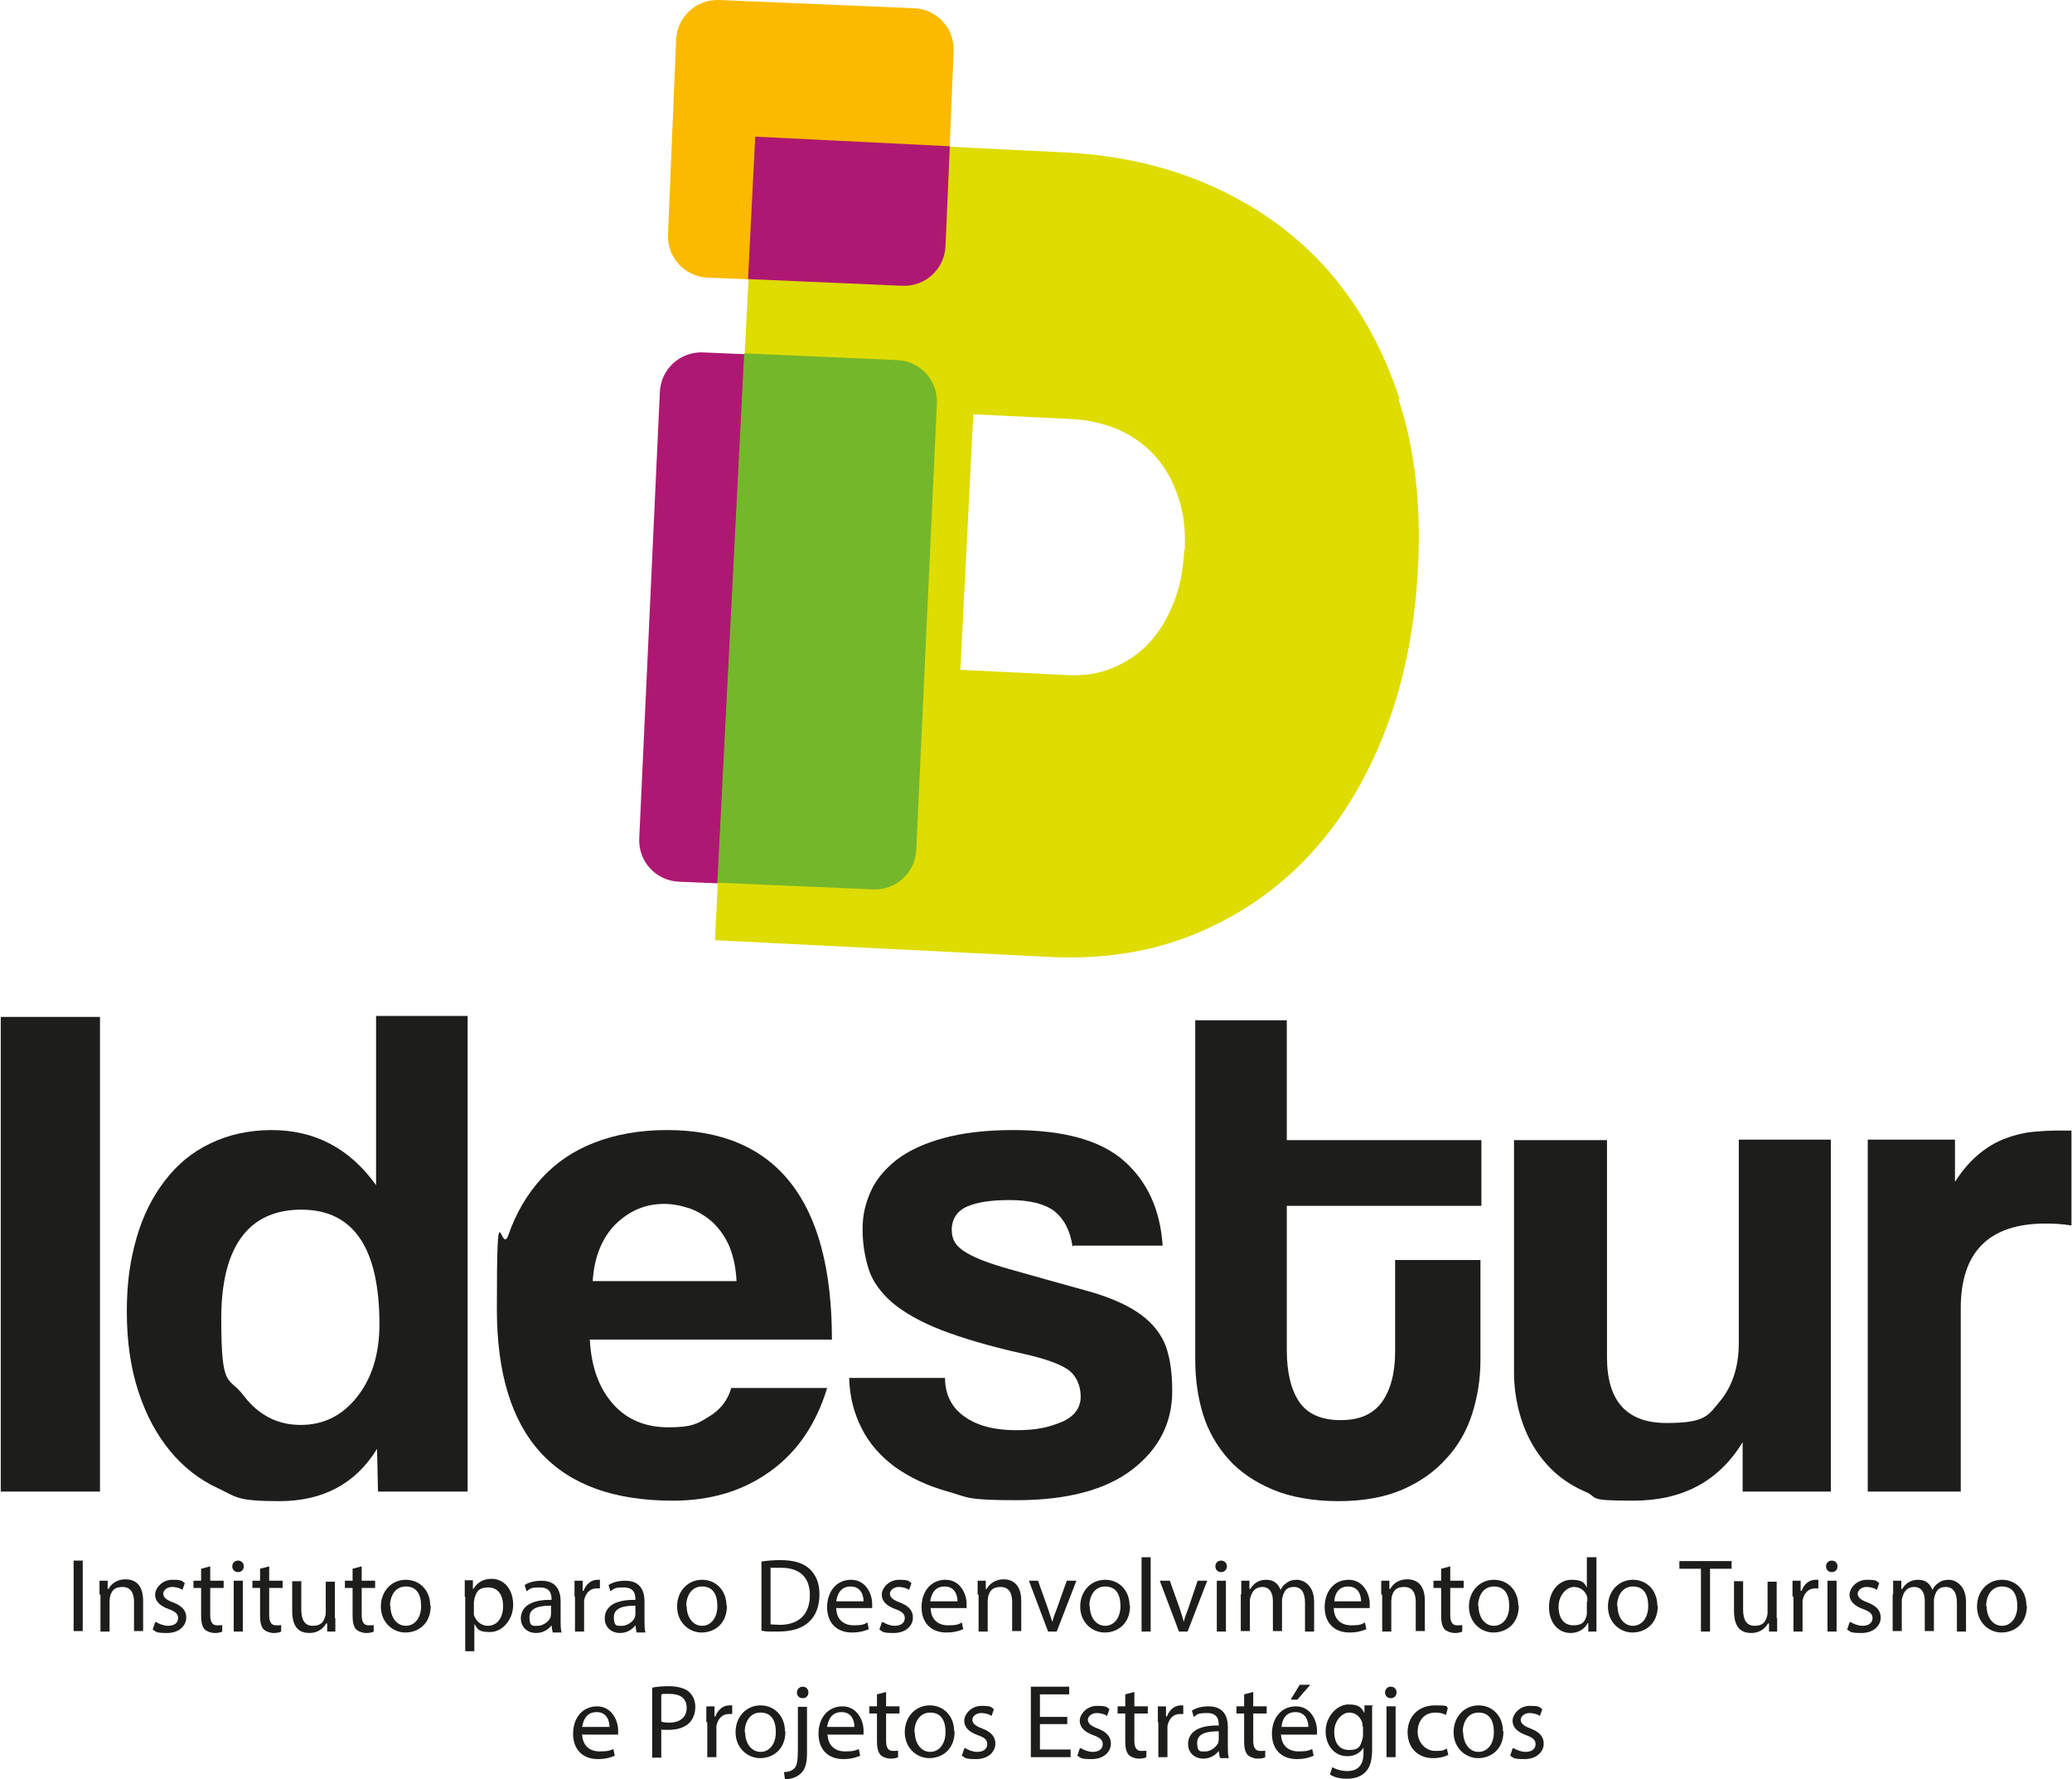
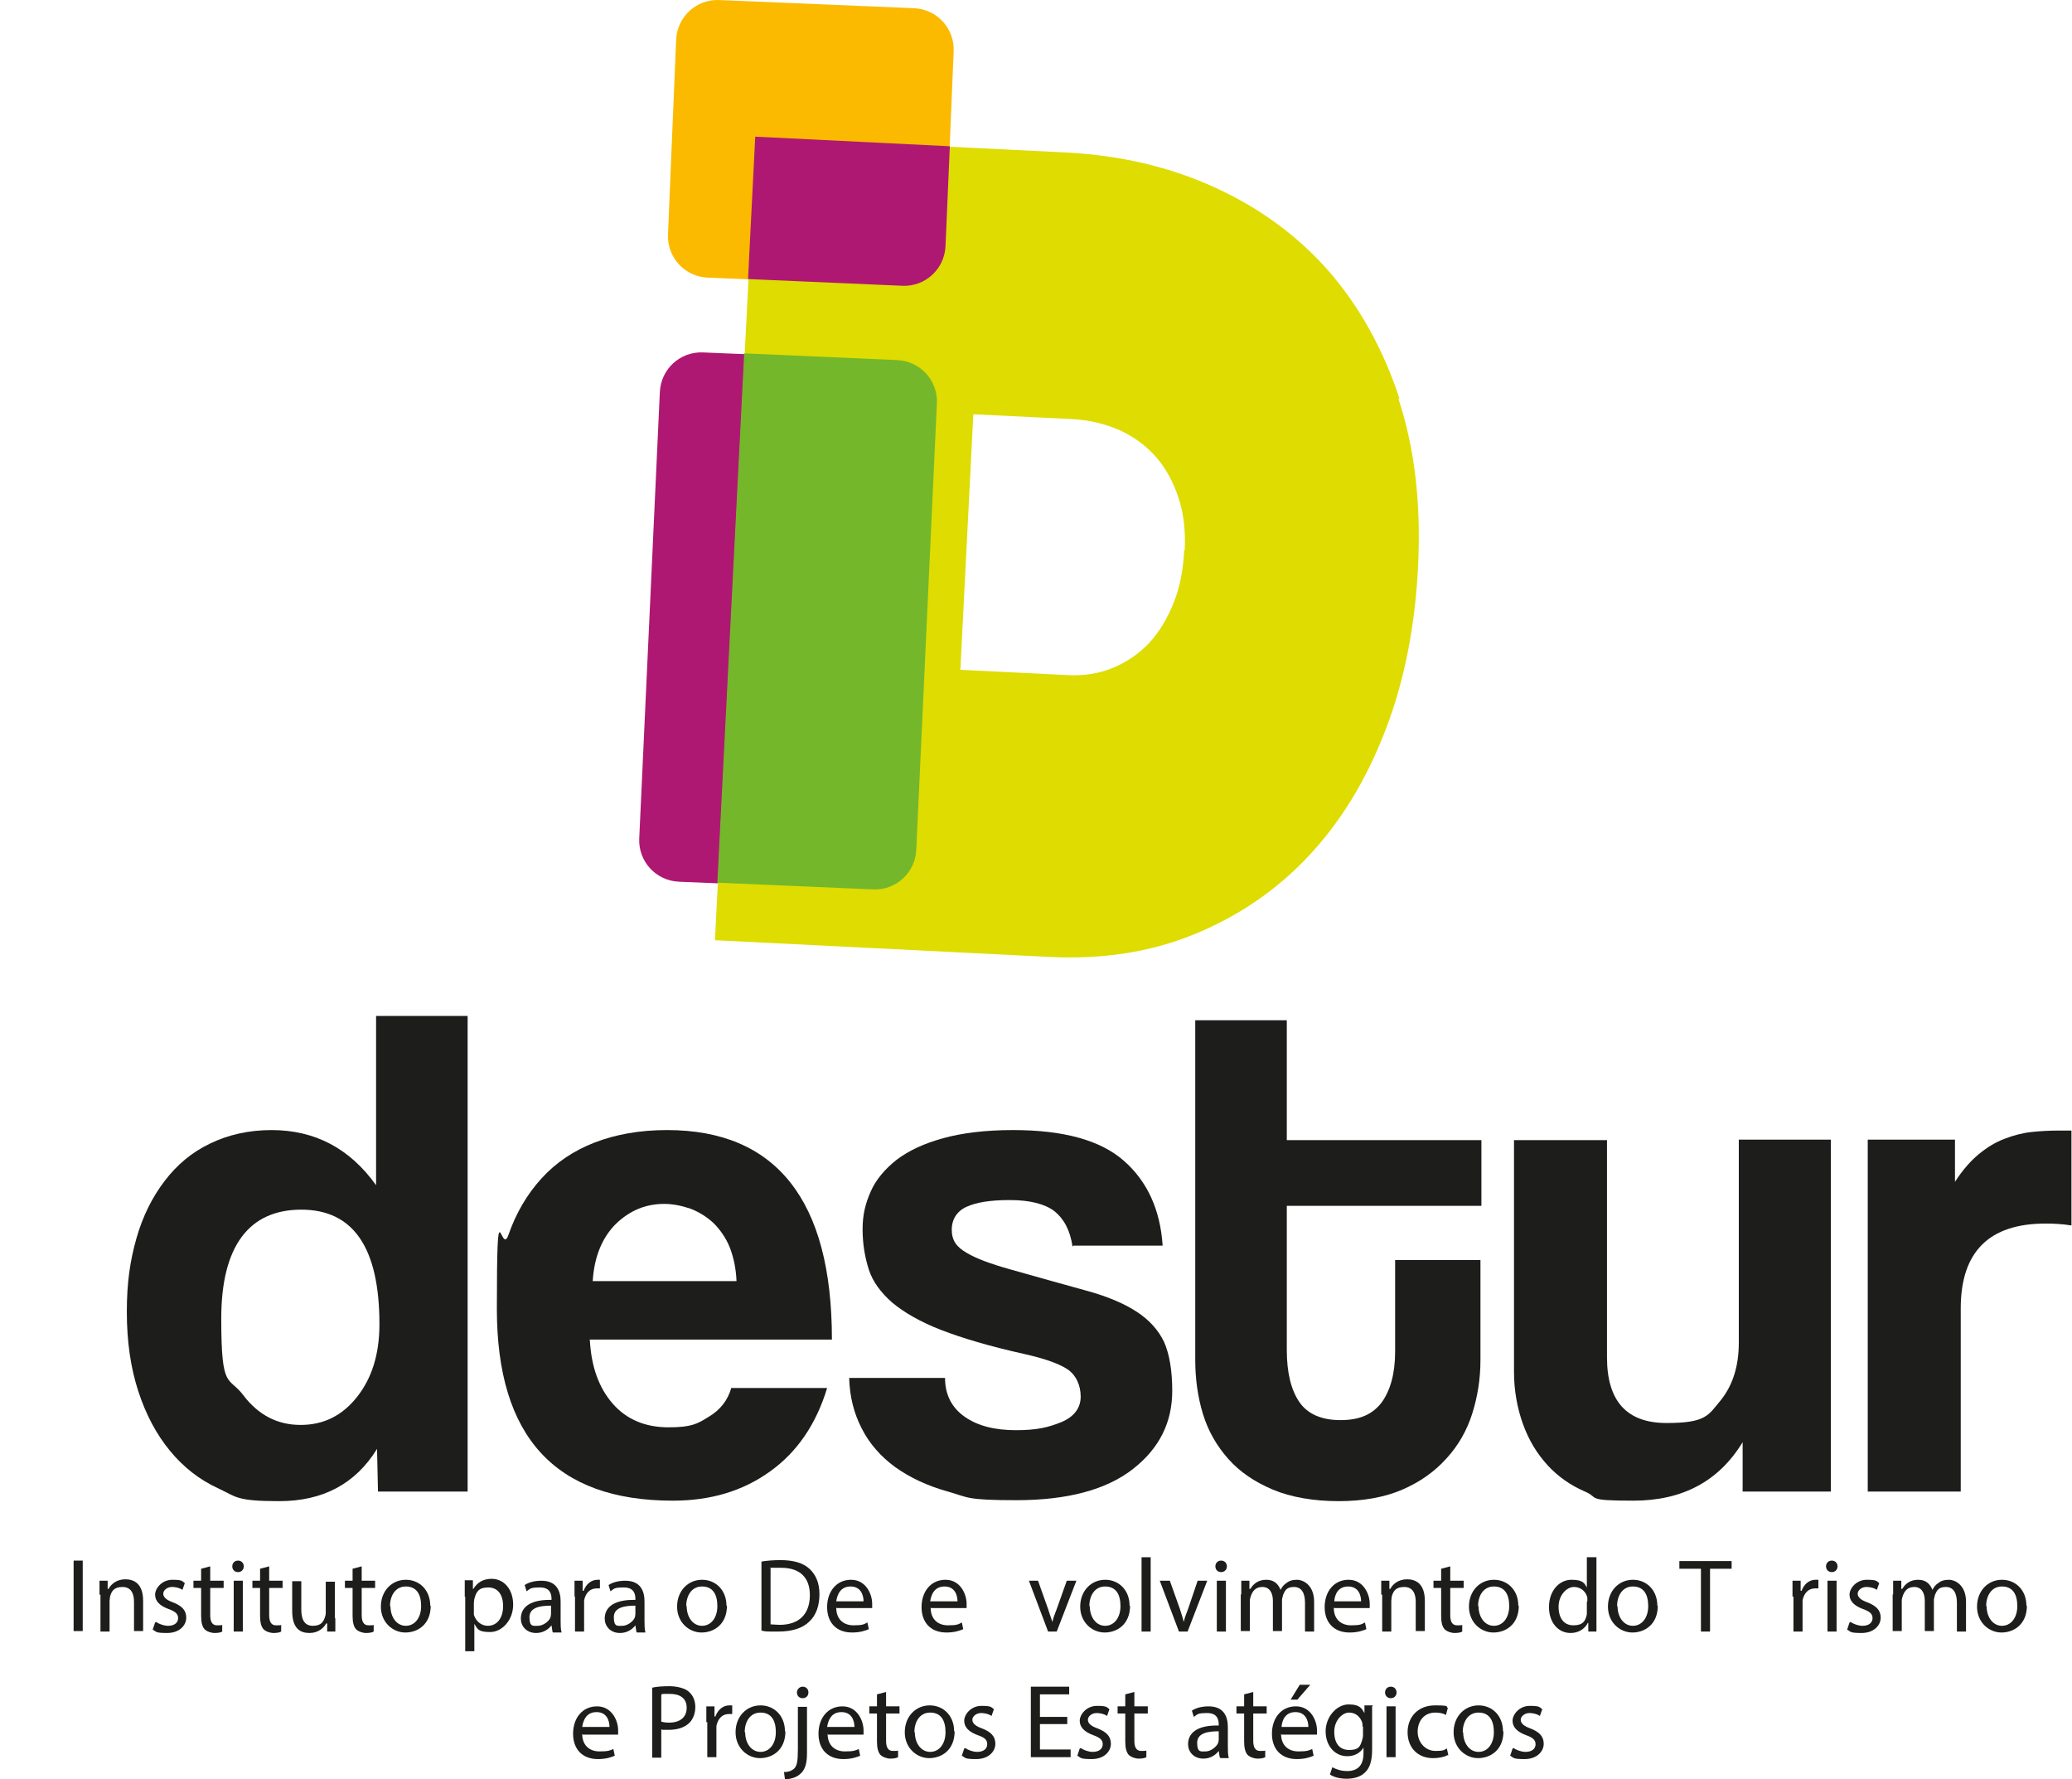
<svg xmlns="http://www.w3.org/2000/svg" width="1258" height="1080" viewBox="0 0 1258 1080" fill="none">
-   <path d="M0.462 905.389V617.279H60.703V905.389H0.462Z" fill="#1D1D1B" />
  <path d="M229.496 905.389L228.914 879.488C215.818 900.733 196.028 911.209 169.545 911.209C143.062 911.209 143.645 908.59 132.295 903.352C120.945 898.113 111.341 890.547 103.193 880.652C95.044 870.758 88.641 858.826 83.985 844.566C79.329 830.306 77.001 814.3 77.001 796.256C77.001 778.213 79.038 765.117 82.821 751.73C86.605 738.343 92.425 726.702 99.991 716.807C107.558 706.913 116.58 699.346 127.638 694.108C138.406 688.87 150.92 685.959 164.889 685.959C191.081 685.959 212.326 697.018 228.332 719.427V616.696H283.916V905.389H229.787H229.496ZM182.641 864.937C196.319 864.937 207.669 859.408 216.691 848.058C225.713 836.708 230.369 822.157 230.369 803.823C230.369 757.55 214.653 734.269 182.932 734.269C151.211 734.269 134.332 756.386 134.332 800.331C134.332 844.275 138.697 834.962 147.718 846.894C156.74 858.826 168.381 864.937 182.35 864.937H182.641Z" fill="#1D1D1B" />
  <path d="M358.126 813.426C358.999 829.723 363.656 842.528 372.096 852.132C380.535 861.735 391.885 866.392 405.854 866.392C419.823 866.392 423.315 864.355 430.3 859.989C437.284 855.915 441.94 849.804 443.978 842.528H502.182C495.488 864.646 483.848 881.525 467.55 893.166C450.962 905.097 431.464 910.918 408.473 910.918C337.173 910.918 301.669 872.212 301.669 794.51C301.669 716.807 303.997 763.08 308.653 749.693C313.309 736.306 320.003 724.956 328.734 715.352C337.464 705.748 348.232 698.473 361.037 693.525C373.842 688.578 388.393 685.959 404.981 685.959C437.866 685.959 462.894 696.436 479.773 717.68C496.652 738.925 505.092 770.646 505.092 813.135H357.836L358.126 813.426ZM447.179 777.921C446.888 770.064 445.432 763.37 443.104 757.259C440.776 751.439 437.284 746.491 433.21 742.417C429.136 738.634 424.479 735.724 419.241 733.686C414.002 731.94 408.764 730.776 403.235 730.776C391.885 730.776 382.282 734.85 373.842 742.999C365.693 751.148 360.746 762.788 359.873 777.63H447.179V777.921Z" fill="#1D1D1B" />
  <path d="M651.184 756.677C649.729 746.782 645.946 739.798 640.126 735.142C634.306 730.776 625.284 728.448 613.061 728.448C600.838 728.448 592.689 729.903 586.869 732.522C581.049 735.141 577.847 740.089 577.847 746.491C577.847 752.894 580.758 756.968 586.869 760.46C592.689 763.952 601.42 767.154 612.77 770.355C631.395 775.593 646.819 779.959 659.624 783.451C672.429 786.943 682.615 791.309 690.181 796.256C697.748 801.203 703.277 807.314 706.769 814.59C709.971 821.865 711.717 831.76 711.717 844.274C711.717 863.482 703.859 879.197 687.853 891.71C671.847 904.224 648.274 910.627 617.135 910.627C585.996 910.627 588.033 908.881 575.519 905.389C563.005 901.896 552.528 896.949 543.507 890.547C534.776 884.144 527.791 876.286 523.135 866.974C518.479 857.952 515.86 847.766 515.569 836.417H573.773C573.773 846.602 577.847 854.46 585.705 859.989C593.562 865.519 604.039 868.138 616.844 868.138C629.649 868.138 636.634 866.392 644.491 863.191C652.058 859.989 656.132 854.751 656.132 847.766C656.132 840.782 653.221 834.38 647.692 830.887C642.163 827.395 633.432 824.485 621.792 821.865C600.838 817.209 584.25 812.262 571.445 807.314C558.64 802.367 548.745 796.547 541.761 790.726C534.776 784.615 529.829 777.921 527.5 770.646C525.172 763.37 523.718 755.222 523.718 746.2C523.718 737.178 525.464 730.485 528.665 723.21C531.866 715.934 537.395 709.532 544.38 704.002C551.655 698.473 560.968 694.107 572.609 690.906C584.249 687.705 598.219 685.959 615.098 685.959C645.655 685.959 668.064 692.07 682.324 704.584C696.584 717.098 704.441 734.268 705.896 756.095H651.767L651.184 756.677Z" fill="#1D1D1B" />
  <path d="M846.459 764.826H898.843V825.649C898.843 836.999 897.097 847.767 893.896 857.952C890.695 868.138 885.456 877.451 878.18 885.308C871.196 893.166 862.174 899.568 851.407 904.225C840.639 908.881 827.543 911.209 812.701 911.209C797.859 911.209 783.89 908.881 772.831 904.225C761.772 899.568 752.75 893.457 745.766 885.599C738.781 877.742 733.544 868.72 730.342 858.243C727.141 847.767 725.686 836.708 725.686 825.358V619.315H781.271V692.071H899.425V731.941H781.271V819.538C781.271 833.216 783.89 843.692 788.837 850.968C793.784 858.243 802.224 862.027 813.865 862.027C825.506 862.027 833.363 858.535 838.893 851.259C844.131 843.984 847.041 833.798 847.041 820.411V764.826H846.459Z" fill="#1D1D1B" />
  <path d="M1058.03 905.389V875.413C1043.48 899.277 1021.36 910.918 991.678 910.918C961.994 910.918 971.307 909.172 962.286 905.389C953.555 901.605 945.988 896.367 939.586 889.382C933.183 882.398 928.236 874.249 924.743 864.646C921.251 855.042 919.214 844.274 919.214 832.633V692.07H975.672V823.903C975.672 850.386 987.604 863.772 1011.76 863.772C1035.91 863.772 1037.08 859.116 1044.64 850.095C1051.92 841.073 1055.7 829.432 1055.7 815.172V691.779H1111.58V905.389H1058.32H1058.03Z" fill="#1D1D1B" />
  <path d="M1133.99 905.389V691.779H1186.95V717.389C1191.61 710.114 1196.56 704.584 1201.5 700.51C1206.45 696.436 1211.69 693.235 1217.22 691.198C1222.46 689.16 1227.99 687.705 1233.52 687.123C1239.05 686.541 1244.58 686.25 1250.4 686.25H1257.67V743.872C1252.43 742.999 1247.19 742.708 1241.96 742.708C1207.62 742.708 1190.45 759.878 1190.45 794.219V905.389H1133.99Z" fill="#1D1D1B" />
  <path d="M574.063 149.317C573.481 163.286 561.841 174.054 547.872 173.472L429.718 168.524C415.749 167.942 404.981 156.301 405.563 142.332L410.51 24.178C411.092 10.209 422.733 -0.559 436.702 0.024L554.857 4.971C568.826 5.553 579.593 17.194 579.011 31.163L574.063 149.317Z" fill="#FBBA00" />
  <path d="M556.602 516.003C556.02 529.972 544.379 540.74 530.41 540.158L412.256 535.21C398.287 534.628 387.52 522.987 388.102 509.018L400.616 238.078C401.198 224.109 412.839 213.342 426.808 213.924L544.961 218.871C558.93 219.453 569.698 231.094 569.116 245.063L556.602 516.003Z" fill="#AF1872" />
  <path d="M849.661 241.861C839.766 211.886 825.506 186.276 806.88 164.741C787.964 143.205 764.974 126.326 737.618 113.812C710.262 101.298 680.287 94.314 647.402 92.568L576.683 89.076L458.82 83.255L454.455 169.688L452.126 214.796L435.829 536.083L434.083 570.715L638.088 580.9C669.519 582.356 698.33 577.99 724.813 567.222C751.295 556.455 774.577 540.74 794.076 520.077C813.865 499.124 829.289 473.805 840.93 443.83C852.571 413.855 859.264 380.096 861.01 342.845C862.757 305.595 858.973 272.127 849.078 242.152L849.661 241.861ZM718.992 333.824C718.41 345.756 716.373 356.523 712.59 365.836C708.807 375.44 703.859 383.588 697.748 390.282C691.345 396.975 684.07 401.923 675.63 405.415C667.191 408.907 657.878 410.362 647.983 409.78L583.086 406.579L590.943 251.465L650.894 254.375C661.37 254.957 670.974 257.285 679.704 261.069C688.435 265.143 695.711 270.381 701.822 277.366C707.934 284.35 712.299 292.499 715.5 302.103C718.701 311.706 719.866 322.183 719.283 334.115L718.992 333.824Z" fill="#DEDC00" />
  <path d="M544.962 218.58L451.835 214.506L435.538 535.793L530.12 539.867C544.089 540.449 555.73 529.681 556.312 515.712L568.826 244.772C569.408 230.803 558.64 219.162 544.671 218.58H544.962Z" fill="#74B72B" />
  <path d="M458.529 82.964L454.163 169.397L547.872 173.472C561.841 174.054 573.482 163.286 574.064 149.317L576.683 88.785L458.82 82.964H458.529Z" fill="#AF1872" />
  <path d="M50.227 947.295V990.075H44.697V947.295H50.227Z" fill="#1D1D1B" />
  <path d="M60.412 967.957C60.412 964.756 60.412 962.137 60.412 959.518H65.36V964.465H65.942C67.397 961.555 70.889 958.645 76.128 958.645C81.366 958.645 86.895 961.264 86.895 971.74V990.075H81.366V972.323C81.366 967.375 79.62 963.301 74.382 963.301C69.143 963.301 67.688 965.92 66.815 969.122C66.815 969.704 66.524 970.867 66.524 971.74V990.366H60.995V967.957H60.412Z" fill="#1D1D1B" />
  <path d="M94.753 984.546C96.499 985.71 99.409 986.874 102.028 986.874C106.103 986.874 108.14 984.837 108.14 982.218C108.14 979.599 106.394 978.144 102.32 976.689C96.79 974.652 94.171 971.741 94.171 967.958C94.171 964.175 98.246 958.937 104.648 958.937C111.05 958.937 110.468 959.809 112.214 960.974L110.759 965.048C109.595 964.175 107.267 963.302 104.357 963.302C101.446 963.302 99.118 965.339 99.118 967.376C99.118 969.413 100.864 971.159 104.939 972.614C110.177 974.651 113.087 977.271 113.087 981.927C113.087 986.583 109.013 991.24 101.446 991.24C93.88 991.24 95.044 990.366 92.716 989.202L94.171 984.837L94.753 984.546Z" fill="#1D1D1B" />
  <path d="M127.638 950.787V959.518H135.787V963.883H127.638V980.471C127.638 984.254 128.802 986.583 131.712 986.583C134.623 986.583 134.332 986.583 134.914 986.291V990.366C134.041 990.948 132.294 991.239 130.257 991.239C128.22 991.239 125.601 990.366 124.146 988.911C122.691 987.165 122.109 984.546 122.109 980.762V963.883H117.453V959.518H122.109V952.242L127.638 950.787Z" fill="#1D1D1B" />
  <path d="M148.01 950.787C148.01 952.824 146.555 954.279 144.518 954.279C142.481 954.279 141.026 952.824 141.026 950.787C141.026 948.75 142.481 947.295 144.518 947.295C146.555 947.295 148.01 948.75 148.01 950.787ZM141.898 990.366V959.518H147.428V990.366H141.898Z" fill="#1D1D1B" />
  <path d="M163.434 950.787V959.518H171.583V963.883H163.434V980.471C163.434 984.254 164.598 986.583 167.508 986.583C170.418 986.583 170.127 986.583 170.71 986.291V990.366C169.836 990.948 168.09 991.239 166.053 991.239C164.016 991.239 161.397 990.366 159.942 988.911C158.487 987.165 157.904 984.546 157.904 980.762V963.883H153.248V959.518H157.904V952.242L163.434 950.787Z" fill="#1D1D1B" />
  <path d="M203.595 981.926C203.595 985.127 203.595 987.747 203.595 990.366H198.647V985.419H198.065C196.61 988.038 193.409 991.239 187.88 991.239C182.35 991.239 177.403 988.62 177.403 977.852V959.809H182.932V976.979C182.932 982.799 184.678 986.874 189.917 986.874C195.155 986.874 196.319 984.254 197.192 981.926C197.483 981.053 197.775 980.18 197.775 979.016V960.1H203.304V982.508L203.595 981.926Z" fill="#1D1D1B" />
  <path d="M219.601 950.787V959.518H227.749V963.883H219.601V980.471C219.601 984.254 220.765 986.583 223.675 986.583C226.585 986.583 226.295 986.583 226.877 986.291V990.366C226.004 990.948 224.257 991.239 222.22 991.239C220.183 991.239 217.564 990.366 216.108 988.911C214.653 987.165 214.071 984.546 214.071 980.762V963.883H209.416V959.518H214.071V952.242L219.601 950.787Z" fill="#1D1D1B" />
  <path d="M261.508 974.651C261.508 986.001 253.65 990.949 246.084 990.949C238.517 990.949 231.242 984.837 231.242 975.234C231.242 965.63 237.935 958.937 246.375 958.937C254.814 958.937 261.217 965.339 261.217 974.651H261.508ZM237.062 974.943C237.062 981.636 240.845 986.874 246.375 986.874C251.904 986.874 255.687 981.927 255.687 974.943C255.687 967.958 253.068 963.011 246.375 963.011C239.681 963.011 236.771 969.122 236.771 974.943H237.062Z" fill="#1D1D1B" />
  <path d="M282.171 969.412C282.171 965.338 282.171 962.428 282.171 959.227H287.118V964.465H287.408C289.737 960.682 293.229 958.354 298.467 958.354C306.034 958.354 311.563 964.756 311.563 974.069C311.563 983.381 304.87 990.657 297.594 990.657C290.319 990.657 290.028 988.911 287.991 985.71V1002.3H282.461V969.121L282.171 969.412ZM287.7 977.852C287.7 978.725 287.7 979.307 287.7 980.18C288.864 983.963 292.065 986.874 296.139 986.874C301.959 986.874 305.452 981.926 305.452 974.942C305.452 967.957 302.251 963.592 296.43 963.592C290.61 963.592 289.155 966.211 287.991 970.577C287.991 971.159 287.7 972.031 287.7 972.905V978.143V977.852Z" fill="#1D1D1B" />
  <path d="M335.427 990.366L334.845 986.583C333.099 988.911 329.898 991.239 325.532 991.239C319.421 991.239 316.22 986.874 316.22 982.508C316.22 974.942 322.913 970.867 334.845 971.158V970.577C334.845 967.957 334.263 963.592 327.861 963.592C321.458 963.592 322.04 964.465 319.712 965.92L318.548 962.137C321.167 960.391 324.66 959.518 328.734 959.518C338.047 959.518 340.375 965.92 340.375 972.032V983.672C340.375 986.292 340.375 988.911 340.957 990.948H335.718L335.427 990.366ZM334.554 974.651C328.443 974.651 321.458 975.524 321.458 981.635C321.458 987.747 323.786 986.874 326.696 986.874C329.606 986.874 333.39 984.254 334.263 981.635C334.263 981.053 334.554 980.471 334.554 979.889V974.651Z" fill="#1D1D1B" />
  <path d="M348.814 969.122C348.814 965.63 348.814 962.429 348.814 959.518H353.761V965.63H354.343C355.798 961.555 359 958.937 362.783 958.937C366.567 958.937 363.947 958.937 364.238 958.937V964.175C363.656 964.175 363.075 964.175 362.201 964.175C358.127 964.175 355.508 967.085 354.635 971.45C354.635 972.323 354.635 973.196 354.635 974.069V990.367H349.106V969.122H348.814Z" fill="#1D1D1B" />
  <path d="M386.355 990.366L385.773 986.583C384.027 988.911 380.826 991.239 376.461 991.239C370.35 991.239 367.148 986.874 367.148 982.508C367.148 974.942 373.842 970.867 385.773 971.158V970.577C385.773 967.957 385.192 963.592 378.789 963.592C372.387 963.592 372.969 964.465 370.641 965.92L369.477 962.137C372.096 960.391 375.588 959.518 379.662 959.518C388.975 959.518 391.303 965.92 391.303 972.032V983.672C391.303 986.292 391.303 988.911 391.885 990.948H386.647L386.355 990.366ZM385.773 974.651C379.662 974.651 372.678 975.524 372.678 981.635C372.678 987.747 375.006 986.874 377.916 986.874C380.826 986.874 384.61 984.254 385.483 981.635C385.483 981.053 385.773 980.471 385.773 979.889V974.651Z" fill="#1D1D1B" />
  <path d="M441.359 974.651C441.359 986.001 433.501 990.949 425.935 990.949C418.368 990.949 411.092 984.837 411.092 975.234C411.092 965.63 417.786 958.937 426.226 958.937C434.666 958.937 441.068 965.339 441.068 974.651H441.359ZM416.913 974.943C416.913 981.636 420.697 986.874 426.226 986.874C431.755 986.874 435.538 981.927 435.538 974.943C435.538 967.958 432.919 963.011 426.226 963.011C419.532 963.011 416.622 969.122 416.622 974.943H416.913Z" fill="#1D1D1B" />
  <path d="M462.312 947.877C465.804 947.295 469.588 947.004 473.953 947.004C481.811 947.004 487.631 948.75 491.414 952.242C495.197 955.735 497.526 960.682 497.526 967.667C497.526 974.651 495.488 980.471 491.414 984.255C487.34 988.329 480.937 990.366 472.498 990.366C464.058 990.366 465.222 990.366 462.312 989.784V947.586V947.877ZM467.841 986.001C469.296 986.001 471.334 986.292 473.371 986.292C485.303 986.292 491.706 979.598 491.706 968.249C491.706 958.063 486.176 951.661 474.244 951.661C462.312 951.661 469.296 951.66 467.841 952.242V986.001Z" fill="#1D1D1B" />
  <path d="M507.712 975.816C507.712 983.382 512.659 986.583 518.188 986.583C523.717 986.583 524.591 986.001 526.628 984.837L527.501 988.911C525.463 989.784 522.262 990.949 517.315 990.949C507.711 990.949 502.182 984.837 502.182 975.525C502.182 966.212 507.711 958.937 516.733 958.937C525.755 958.937 529.538 967.667 529.538 973.488C529.538 979.308 529.538 975.524 529.538 976.106H508.002L507.712 975.816ZM524.3 972.032C524.3 968.54 522.845 963.011 516.442 963.011C510.04 963.011 508.294 968.249 507.712 972.032H524.008H524.3Z" fill="#1D1D1B" />
-   <path d="M535.941 984.546C537.687 985.71 540.597 986.874 543.216 986.874C547.29 986.874 549.327 984.837 549.327 982.218C549.327 979.599 547.581 978.144 543.507 976.689C537.977 974.652 535.359 971.741 535.359 967.958C535.359 964.175 539.433 958.937 545.835 958.937C552.237 958.937 551.656 959.809 553.402 960.974L551.947 965.048C550.783 964.175 548.455 963.302 545.544 963.302C542.634 963.302 540.306 965.339 540.306 967.376C540.306 969.413 542.052 971.159 546.126 972.614C551.365 974.651 554.275 977.271 554.275 981.927C554.275 986.583 550.201 991.24 542.634 991.24C535.068 991.24 536.232 990.366 533.904 989.202L535.359 984.837L535.941 984.546Z" fill="#1D1D1B" />
  <path d="M565.043 975.816C565.043 983.382 569.989 986.583 575.519 986.583C581.048 986.583 581.922 986.001 583.959 984.837L584.832 988.911C582.795 989.784 579.594 990.949 574.646 990.949C565.043 990.949 559.513 984.837 559.513 975.525C559.513 966.212 565.042 958.937 574.064 958.937C583.085 958.937 586.869 967.667 586.869 973.488C586.869 979.308 586.869 975.524 586.869 976.106H565.333L565.043 975.816ZM581.339 972.032C581.339 968.54 579.884 963.011 573.482 963.011C567.079 963.011 565.333 968.249 564.751 972.032H581.049H581.339Z" fill="#1D1D1B" />
-   <path d="M593.563 967.957C593.563 964.756 593.563 962.137 593.563 959.518H598.51V964.465H599.092C600.547 961.555 604.33 958.645 609.278 958.645C614.225 958.645 620.045 961.264 620.045 971.74V990.075H614.516V972.323C614.516 967.375 612.77 963.301 607.531 963.301C602.293 963.301 600.838 965.92 599.965 969.122C599.965 969.704 599.674 970.867 599.674 971.74V990.366H594.145V967.957H593.563Z" fill="#1D1D1B" />
  <path d="M630.231 959.518L636.343 976.688C637.216 979.598 638.089 981.926 638.962 984.545C639.544 981.926 640.417 979.598 641.581 976.688L647.692 959.518H653.513L641.581 990.366H636.343L624.702 959.518H630.813H630.231Z" fill="#1D1D1B" />
  <path d="M686.107 974.651C686.107 986.001 678.25 990.949 670.683 990.949C663.117 990.949 655.841 984.837 655.841 975.234C655.841 965.63 662.534 958.937 670.974 958.937C679.413 958.937 685.816 965.339 685.816 974.651H686.107ZM661.661 974.943C661.661 981.636 665.444 986.874 670.974 986.874C676.503 986.874 680.286 981.927 680.286 974.943C680.286 967.958 677.667 963.011 670.974 963.011C664.28 963.011 661.37 969.122 661.37 974.943H661.661Z" fill="#1D1D1B" />
  <path d="M693.092 945.258H698.621V990.366H693.092V945.258Z" fill="#1D1D1B" />
  <path d="M710.262 959.518L716.373 976.688C717.246 979.598 718.12 981.926 718.702 984.545C719.284 981.926 720.156 979.598 721.321 976.688L727.141 959.518H732.961L721.029 990.366H715.791L704.151 959.518H710.262Z" fill="#1D1D1B" />
  <path d="M744.893 950.787C744.893 952.824 743.438 954.279 741.401 954.279C739.364 954.279 737.909 952.824 737.909 950.787C737.909 948.75 739.364 947.295 741.401 947.295C743.438 947.295 744.893 948.75 744.893 950.787ZM738.782 990.366V959.518H744.311V990.366H738.782Z" fill="#1D1D1B" />
  <path d="M753.624 967.958C753.624 964.757 753.624 962.138 753.624 959.518H758.571V964.466H759.153C760.899 961.555 763.81 958.937 768.757 958.937C773.704 958.937 776.033 961.556 777.488 965.048C778.361 963.302 779.525 961.847 780.98 960.974C782.726 959.518 784.763 958.937 787.673 958.937C790.584 958.937 797.859 961.556 797.859 972.323V990.367H792.329V972.905C792.329 967.085 790.293 963.302 785.636 963.302C780.98 963.302 780.107 965.63 778.943 968.249C778.943 969.122 778.361 969.995 778.361 971.159V990.076H772.831V971.741C772.831 966.794 770.794 963.302 766.429 963.302C762.063 963.302 760.318 966.212 759.444 968.831C759.153 969.704 758.862 970.577 758.862 971.45V990.076H753.333V967.667L753.624 967.958Z" fill="#1D1D1B" />
  <path d="M809.791 975.816C809.791 983.382 814.738 986.583 820.268 986.583C825.797 986.583 826.67 986.001 828.707 984.837L829.58 988.911C827.543 989.784 824.342 990.949 819.394 990.949C809.791 990.949 804.261 984.837 804.261 975.525C804.261 966.212 809.791 958.937 818.813 958.937C827.834 958.937 831.617 967.667 831.617 973.488C831.617 979.308 831.617 975.524 831.617 976.106H810.082L809.791 975.816ZM826.379 972.032C826.379 968.54 824.924 963.011 818.521 963.011C812.119 963.011 810.373 968.249 810.082 972.032H826.379Z" fill="#1D1D1B" />
  <path d="M838.602 967.957C838.602 964.756 838.602 962.137 838.602 959.518H843.549V964.465H844.131C845.586 961.555 849.079 958.645 854.317 958.645C859.555 958.645 865.085 961.264 865.085 971.74V990.075H859.555V972.323C859.555 967.375 857.81 963.301 852.571 963.301C847.333 963.301 845.877 965.92 845.004 969.122C845.004 969.704 844.713 970.867 844.713 971.74V990.366H839.184V967.957H838.602Z" fill="#1D1D1B" />
  <path d="M880.509 950.787V959.518H888.657V963.883H880.509V980.471C880.509 984.254 881.673 986.583 884.583 986.583C887.494 986.583 887.202 986.583 887.784 986.291V990.366C886.911 990.948 885.165 991.239 883.128 991.239C881.091 991.239 878.472 990.366 877.017 988.911C875.562 987.165 874.98 984.546 874.98 980.762V963.883H870.323V959.518H874.98V952.242L880.509 950.787Z" fill="#1D1D1B" />
  <path d="M922.125 974.651C922.125 986.001 914.267 990.949 906.701 990.949C899.134 990.949 891.859 984.837 891.859 975.234C891.859 965.63 898.552 958.937 906.992 958.937C915.431 958.937 921.833 965.339 921.833 974.651H922.125ZM897.679 974.943C897.679 981.636 901.462 986.874 906.992 986.874C912.521 986.874 916.304 981.927 916.304 974.943C916.304 967.958 913.685 963.011 906.992 963.011C900.298 963.011 897.388 969.122 897.388 974.943H897.679Z" fill="#1D1D1B" />
  <path d="M969.27 945.258V982.509C969.27 985.128 969.27 988.329 969.27 990.366H964.323V985.128H964.031C962.285 988.62 958.503 991.239 953.555 991.239C945.989 991.239 940.459 984.837 940.459 975.524C940.459 965.338 946.862 958.936 954.137 958.936C961.413 958.936 961.994 961.264 963.45 963.592V945.258H968.979H969.27ZM963.741 972.032C963.741 971.45 963.741 970.286 963.741 969.704C962.868 966.211 959.957 963.301 955.592 963.301C951.227 963.301 946.28 968.249 946.28 975.233C946.28 982.218 949.48 986.583 955.301 986.583C961.121 986.583 962.577 983.964 963.45 979.889C963.45 979.016 963.45 978.434 963.45 977.561V972.323L963.741 972.032Z" fill="#1D1D1B" />
  <path d="M1006.52 974.651C1006.52 986.001 998.663 990.949 991.097 990.949C983.53 990.949 976.255 984.837 976.255 975.234C976.255 965.63 982.948 958.937 991.388 958.937C999.827 958.937 1006.23 965.339 1006.23 974.651H1006.52ZM982.075 974.943C982.075 981.636 985.858 986.874 991.388 986.874C996.917 986.874 1000.7 981.927 1000.7 974.943C1000.7 967.958 998.081 963.011 991.388 963.011C984.694 963.011 981.784 969.122 981.784 974.943H982.075Z" fill="#1D1D1B" />
  <path d="M1032.71 952.242H1019.62V947.586H1051.34V952.242H1038.24V990.366H1032.71V952.242Z" fill="#1D1D1B" />
-   <path d="M1078.98 981.926C1078.98 985.127 1078.98 987.747 1078.98 990.366H1074.04V985.419H1073.46C1072 988.038 1068.8 991.239 1063.27 991.239C1057.74 991.239 1052.79 988.62 1052.79 977.852V959.809H1058.32V976.979C1058.32 982.799 1060.07 986.874 1065.31 986.874C1070.55 986.874 1071.71 984.254 1072.58 981.926C1072.87 981.053 1073.16 980.18 1073.16 979.016V960.1H1078.69V982.508L1078.98 981.926Z" fill="#1D1D1B" />
  <path d="M1088.3 969.122C1088.3 965.63 1088.3 962.429 1088.3 959.518H1093.25V965.63H1093.83C1095.28 961.555 1098.48 958.937 1102.27 958.937C1106.05 958.937 1103.43 958.937 1104.01 958.937V964.175C1103.43 964.175 1102.85 964.175 1101.98 964.175C1097.9 964.175 1095.28 967.085 1094.41 971.45C1094.41 972.323 1094.41 973.196 1094.41 974.069V990.367H1088.88V969.122H1088.3Z" fill="#1D1D1B" />
  <path d="M1115.65 950.787C1115.65 952.824 1114.2 954.279 1112.16 954.279C1110.12 954.279 1108.67 952.824 1108.67 950.787C1108.67 948.75 1110.12 947.295 1112.16 947.295C1114.2 947.295 1115.65 948.75 1115.65 950.787ZM1109.54 990.366V959.518H1115.07V990.366H1109.54Z" fill="#1D1D1B" />
  <path d="M1123.51 984.546C1125.26 985.71 1128.17 986.874 1130.79 986.874C1134.86 986.874 1136.9 984.837 1136.9 982.218C1136.9 979.599 1135.15 978.144 1131.08 976.689C1125.55 974.652 1122.93 971.741 1122.93 967.958C1122.93 964.175 1127 958.937 1133.41 958.937C1139.81 958.937 1139.23 959.809 1140.97 960.974L1139.52 965.048C1138.35 964.175 1136.03 963.302 1133.11 963.302C1130.2 963.302 1127.88 965.339 1127.88 967.376C1127.88 969.413 1129.62 971.159 1133.7 972.614C1138.94 974.651 1141.85 977.271 1141.85 981.927C1141.85 986.583 1137.77 991.24 1130.2 991.24C1122.64 991.24 1123.8 990.366 1121.47 989.202L1122.93 984.837L1123.51 984.546Z" fill="#1D1D1B" />
  <path d="M1149.41 967.958C1149.41 964.757 1149.41 962.138 1149.41 959.518H1154.36V964.466H1154.94C1156.69 961.555 1159.6 958.937 1164.55 958.937C1169.49 958.937 1171.82 961.556 1173.28 965.048C1174.15 963.302 1175.31 961.847 1176.77 960.974C1178.51 959.518 1180.55 958.937 1183.46 958.937C1186.37 958.937 1193.65 961.556 1193.65 972.323V990.367H1188.12V972.905C1188.12 967.085 1186.08 963.302 1181.42 963.302C1176.77 963.302 1175.89 965.63 1174.73 968.249C1174.73 969.122 1174.15 969.995 1174.15 971.159V990.076H1168.62V971.741C1168.62 966.794 1166.58 963.302 1162.22 963.302C1157.85 963.302 1156.11 966.212 1155.23 968.831C1154.94 969.704 1154.65 970.577 1154.65 971.45V990.076H1149.12V967.667L1149.41 967.958Z" fill="#1D1D1B" />
  <path d="M1230.61 974.651C1230.61 986.001 1222.75 990.949 1215.18 990.949C1207.62 990.949 1200.34 984.837 1200.34 975.234C1200.34 965.63 1207.03 958.937 1215.47 958.937C1223.91 958.937 1230.32 965.339 1230.32 974.651H1230.61ZM1206.16 974.943C1206.16 981.636 1209.94 986.874 1215.47 986.874C1221 986.874 1224.79 981.927 1224.79 974.943C1224.79 967.958 1222.17 963.011 1215.47 963.011C1208.78 963.011 1205.87 969.122 1205.87 974.943H1206.16Z" fill="#1D1D1B" />
  <path d="M353.471 1052.35C353.471 1059.92 358.418 1063.12 363.947 1063.12C369.476 1063.12 370.35 1062.54 372.387 1061.67L373.26 1065.74C371.222 1066.61 368.021 1067.78 363.074 1067.78C353.47 1067.78 347.941 1061.67 347.941 1052.35C347.941 1043.04 353.47 1035.77 362.492 1035.77C371.514 1035.77 375.297 1044.5 375.297 1050.32C375.297 1056.14 375.297 1052.35 375.297 1052.94H353.761L353.471 1052.35ZM370.059 1048.28C370.059 1044.79 368.604 1039.26 362.201 1039.26C355.799 1039.26 354.053 1044.5 353.471 1048.28H369.767H370.059Z" fill="#1D1D1B" />
  <path d="M395.959 1024.42C398.579 1023.83 402.071 1023.54 406.436 1023.54C410.802 1023.54 416.04 1024.71 418.368 1027.04C420.696 1029.07 422.151 1032.27 422.151 1036.06C422.151 1039.84 420.988 1043.04 418.95 1045.37C416.04 1048.57 411.384 1050.03 405.854 1050.03C400.325 1050.03 402.653 1050.03 401.489 1049.73V1066.91H395.959V1024.71V1024.42ZM401.489 1045.08C402.653 1045.37 404.108 1045.66 406.145 1045.66C412.839 1045.66 416.913 1042.46 416.913 1036.64C416.913 1030.82 412.838 1028.2 406.727 1028.2C400.616 1028.2 402.362 1028.2 401.489 1028.78V1045.37V1045.08Z" fill="#1D1D1B" />
  <path d="M428.845 1045.37C428.845 1041.88 428.845 1038.68 428.845 1035.77H433.792V1041.88H434.374C435.829 1037.8 439.031 1035.18 442.814 1035.18C446.597 1035.18 443.978 1035.18 444.56 1035.18V1040.42C443.978 1040.42 443.396 1040.42 442.523 1040.42C438.448 1040.42 435.83 1043.33 434.956 1047.7C434.956 1048.57 434.956 1049.44 434.956 1050.32V1066.61H429.427V1045.37H428.845Z" fill="#1D1D1B" />
  <path d="M476.863 1050.9C476.863 1062.25 469.005 1067.2 461.439 1067.2C453.872 1067.2 446.597 1061.08 446.597 1051.48C446.597 1041.88 453.291 1035.18 461.73 1035.18C470.17 1035.18 476.572 1041.59 476.572 1050.9H476.863ZM452.418 1051.48C452.418 1058.17 456.201 1063.41 461.73 1063.41C467.26 1063.41 471.043 1058.46 471.043 1051.48C471.043 1044.5 468.424 1039.55 461.73 1039.55C455.037 1039.55 452.126 1045.66 452.126 1051.48H452.418Z" fill="#1D1D1B" />
  <path d="M476.281 1075.63C478.9 1075.63 480.937 1074.76 482.392 1073.31C483.847 1071.56 484.43 1069.23 484.43 1061.67V1036.06H489.959V1063.99C489.959 1069.81 489.086 1073.89 486.176 1076.51C483.557 1079.13 479.482 1080 476.572 1080L475.99 1075.63H476.281ZM490.832 1027.33C490.832 1029.07 489.668 1030.82 487.34 1030.82C485.012 1030.82 483.847 1029.07 483.847 1027.33C483.847 1025.58 485.303 1023.83 487.34 1023.83C489.377 1023.83 490.832 1025.29 490.832 1027.33Z" fill="#1D1D1B" />
  <path d="M502.473 1052.35C502.473 1059.92 507.42 1063.12 512.949 1063.12C518.479 1063.12 519.352 1062.54 521.39 1061.67L522.263 1065.74C520.226 1066.61 517.024 1067.78 512.077 1067.78C502.473 1067.78 496.943 1061.67 496.943 1052.35C496.943 1043.04 502.473 1035.77 511.494 1035.77C520.516 1035.77 524.3 1044.5 524.3 1050.32C524.3 1056.14 524.3 1052.35 524.3 1052.94H502.764L502.473 1052.35ZM518.77 1048.28C518.77 1044.79 517.315 1039.26 510.912 1039.26C504.51 1039.26 502.764 1044.5 502.182 1048.28H518.479H518.77Z" fill="#1D1D1B" />
  <path d="M537.977 1027.03V1035.76H546.126V1040.13H537.977V1056.72C537.977 1060.5 539.141 1062.83 542.051 1062.83C544.962 1062.83 544.671 1062.83 545.253 1062.54V1066.61C544.38 1067.2 542.634 1067.49 540.596 1067.49C538.559 1067.49 535.94 1066.61 534.485 1065.16C533.03 1063.41 532.448 1060.79 532.448 1057.01V1040.13H527.792V1035.76H532.448V1028.49L537.977 1027.03Z" fill="#1D1D1B" />
  <path d="M579.594 1050.9C579.594 1062.25 571.736 1067.2 564.169 1067.2C556.603 1067.2 549.327 1061.08 549.327 1051.48C549.327 1041.88 556.021 1035.18 564.461 1035.18C572.9 1035.18 579.302 1041.59 579.302 1050.9H579.594ZM555.439 1051.48C555.439 1058.17 559.222 1063.41 564.751 1063.41C570.281 1063.41 574.064 1058.46 574.064 1051.48C574.064 1044.5 571.445 1039.55 564.751 1039.55C558.058 1039.55 555.147 1045.66 555.147 1051.48H555.439Z" fill="#1D1D1B" />
  <path d="M585.996 1061.08C587.742 1062.25 590.652 1063.41 593.272 1063.41C597.346 1063.41 599.383 1061.38 599.383 1058.76C599.383 1056.14 597.928 1054.68 593.563 1053.23C588.033 1051.19 585.414 1048.28 585.414 1044.5C585.414 1040.71 589.488 1035.47 595.89 1035.47C602.293 1035.47 601.711 1036.35 603.457 1037.51L602.002 1041.59C600.838 1040.71 598.51 1039.84 595.6 1039.84C592.69 1039.84 590.361 1041.88 590.361 1043.91C590.361 1045.95 592.107 1047.7 596.182 1049.15C601.42 1051.19 604.33 1053.81 604.33 1058.47C604.33 1063.12 600.256 1067.78 592.69 1067.78C585.123 1067.78 586.287 1066.9 583.959 1065.74L585.414 1061.38L585.996 1061.08Z" fill="#1D1D1B" />
  <path d="M647.983 1046.53H631.395V1061.96H650.02V1066.61H625.866V1023.83H649.147V1028.49H631.395V1042.17H647.983V1046.82V1046.53Z" fill="#1D1D1B" />
  <path d="M656.132 1061.08C657.878 1062.25 660.789 1063.41 663.408 1063.41C667.482 1063.41 669.519 1061.38 669.519 1058.76C669.519 1056.14 667.773 1054.68 663.698 1053.23C658.169 1051.19 655.55 1048.28 655.55 1044.5C655.55 1040.71 659.624 1035.47 666.027 1035.47C672.429 1035.47 671.847 1036.35 673.593 1037.51L672.138 1041.59C670.974 1040.71 668.646 1039.84 665.735 1039.84C662.825 1039.84 660.498 1041.88 660.498 1043.91C660.498 1045.95 662.244 1047.7 666.318 1049.15C671.556 1051.19 674.466 1053.81 674.466 1058.47C674.466 1063.12 670.392 1067.78 662.825 1067.78C655.259 1067.78 656.423 1066.9 654.094 1065.74L655.55 1061.38L656.132 1061.08Z" fill="#1D1D1B" />
  <path d="M688.726 1027.03V1035.76H696.875V1040.13H688.726V1056.72C688.726 1060.5 689.89 1062.83 692.8 1062.83C695.711 1062.83 695.42 1062.83 696.002 1062.54V1066.61C695.129 1067.2 693.382 1067.49 691.345 1067.49C689.308 1067.49 686.689 1066.61 685.234 1065.16C683.779 1063.41 683.197 1060.79 683.197 1057.01V1040.13H678.541V1035.76H683.197V1028.49L688.726 1027.03Z" fill="#1D1D1B" />
-   <path d="M702.986 1045.37C702.986 1041.88 702.986 1038.68 702.986 1035.77H707.933V1041.88H708.516C709.971 1037.8 713.172 1035.18 716.955 1035.18C720.738 1035.18 718.119 1035.18 718.41 1035.18V1040.42C717.828 1040.42 717.246 1040.42 716.373 1040.42C712.299 1040.42 709.68 1043.33 708.806 1047.7C708.806 1048.57 708.806 1049.44 708.806 1050.32V1066.61H703.277V1045.37H702.986Z" fill="#1D1D1B" />
  <path d="M740.528 1066.61L739.946 1062.83C738.199 1065.16 734.998 1067.49 730.633 1067.49C724.522 1067.49 721.321 1063.12 721.321 1058.76C721.321 1051.19 728.014 1047.12 739.946 1047.41V1046.82C739.946 1044.21 739.364 1039.84 732.961 1039.84C726.559 1039.84 727.141 1040.71 724.813 1042.17L723.649 1038.38C726.268 1036.64 729.76 1035.77 733.835 1035.77C743.147 1035.77 745.475 1042.17 745.475 1048.28V1059.92C745.475 1062.54 745.475 1065.16 746.057 1067.2H741.11L740.528 1066.61ZM739.946 1050.9C733.834 1050.9 726.85 1051.77 726.85 1057.88C726.85 1063.99 729.178 1063.12 732.088 1063.12C734.998 1063.12 738.491 1060.5 739.655 1057.88C739.655 1057.3 739.946 1056.72 739.946 1056.14V1050.9Z" fill="#1D1D1B" />
  <path d="M760.9 1027.03V1035.76H769.048V1040.13H760.9V1056.72C760.9 1060.5 762.063 1062.83 764.974 1062.83C767.884 1062.83 767.593 1062.83 768.175 1062.54V1066.61C767.302 1067.2 765.556 1067.49 763.518 1067.49C761.481 1067.49 758.862 1066.61 757.407 1065.16C755.952 1063.41 755.37 1060.79 755.37 1057.01V1040.13H750.714V1035.76H755.37V1028.49L760.9 1027.03Z" fill="#1D1D1B" />
  <path d="M777.778 1052.35C777.778 1059.92 782.726 1063.12 788.255 1063.12C793.785 1063.12 794.657 1062.54 796.695 1061.67L797.568 1065.74C795.531 1066.61 792.329 1067.78 787.382 1067.78C777.778 1067.78 772.249 1061.67 772.249 1052.35C772.249 1043.04 777.779 1035.76 786.8 1035.76C795.822 1035.76 799.605 1044.5 799.605 1050.32C799.605 1056.14 799.605 1052.35 799.605 1052.94H778.07L777.778 1052.35ZM794.367 1048.28C794.367 1044.79 792.911 1039.26 786.509 1039.26C780.106 1039.26 778.361 1044.5 778.07 1048.28H794.367ZM795.531 1022.67L787.673 1031.69H783.599L789.128 1022.67H795.239H795.531Z" fill="#1D1D1B" />
  <path d="M833.072 1035.77C833.072 1038.09 833.072 1040.42 833.072 1044.21V1061.96C833.072 1068.94 831.617 1073.31 828.707 1075.93C825.797 1078.84 821.432 1079.71 817.649 1079.71C813.865 1079.71 809.791 1078.84 807.463 1077.09L808.918 1072.73C810.955 1073.89 814.156 1075.05 817.939 1075.05C823.76 1075.05 827.834 1072.14 827.834 1064.29V1060.79C826.088 1063.7 822.887 1066.03 817.939 1066.03C810.373 1066.03 804.843 1059.63 804.843 1050.9C804.843 1042.17 811.537 1034.6 818.812 1034.6C826.088 1034.6 826.961 1037.51 828.416 1039.84V1035.18H833.655L833.072 1035.77ZM827.252 1047.99C827.252 1047.12 827.252 1046.24 826.961 1045.37C825.797 1042.17 823.178 1039.55 819.104 1039.55C815.029 1039.55 810.082 1044.21 810.082 1051.19C810.082 1058.17 813.283 1062.25 819.104 1062.25C824.924 1062.25 825.797 1060.21 826.961 1056.43C827.252 1055.56 827.543 1054.39 827.543 1053.52V1047.99H827.252Z" fill="#1D1D1B" />
  <path d="M847.914 1027.33C847.914 1029.36 846.459 1030.82 844.422 1030.82C842.385 1030.82 840.93 1029.36 840.93 1027.33C840.93 1025.29 842.385 1023.83 844.422 1023.83C846.459 1023.83 847.914 1025.29 847.914 1027.33ZM841.803 1066.61V1035.76H847.332V1066.61H841.803Z" fill="#1D1D1B" />
  <path d="M878.763 1065.45C877.308 1066.32 874.107 1067.2 870.032 1067.2C860.72 1067.2 854.608 1060.79 854.608 1051.48C854.608 1042.17 861.01 1035.18 871.196 1035.18C881.382 1035.18 877.307 1036.06 879.054 1036.64L877.89 1041C876.435 1040.13 874.398 1039.55 871.487 1039.55C864.503 1039.55 860.719 1044.79 860.719 1051.19C860.719 1057.59 865.376 1062.83 871.487 1062.83C877.599 1062.83 876.726 1061.96 878.472 1061.38L879.345 1065.45H878.763Z" fill="#1D1D1B" />
  <path d="M912.812 1050.9C912.812 1062.25 904.955 1067.2 897.388 1067.2C889.821 1067.2 882.546 1061.08 882.546 1051.48C882.546 1041.88 889.24 1035.18 897.679 1035.18C906.119 1035.18 912.521 1041.59 912.521 1050.9H912.812ZM888.366 1051.48C888.366 1058.17 892.15 1063.41 897.679 1063.41C903.209 1063.41 906.992 1058.46 906.992 1051.48C906.992 1044.5 904.373 1039.55 897.679 1039.55C890.986 1039.55 888.075 1045.66 888.075 1051.48H888.366Z" fill="#1D1D1B" />
  <path d="M918.923 1061.08C920.669 1062.25 923.58 1063.41 926.199 1063.41C930.273 1063.41 932.31 1061.38 932.31 1058.76C932.31 1056.14 930.564 1054.68 926.49 1053.23C920.961 1051.19 918.341 1048.28 918.341 1044.5C918.341 1040.71 922.416 1035.47 928.818 1035.47C935.221 1035.47 934.638 1036.35 936.384 1037.51L934.929 1041.59C933.765 1040.71 931.437 1039.84 928.527 1039.84C925.617 1039.84 923.289 1041.88 923.289 1043.91C923.289 1045.95 925.035 1047.7 929.109 1049.15C934.347 1051.19 937.258 1053.81 937.258 1058.47C937.258 1063.12 933.183 1067.78 925.617 1067.78C918.05 1067.78 919.214 1066.9 916.886 1065.74L918.341 1061.38L918.923 1061.08Z" fill="#1D1D1B" />
</svg>